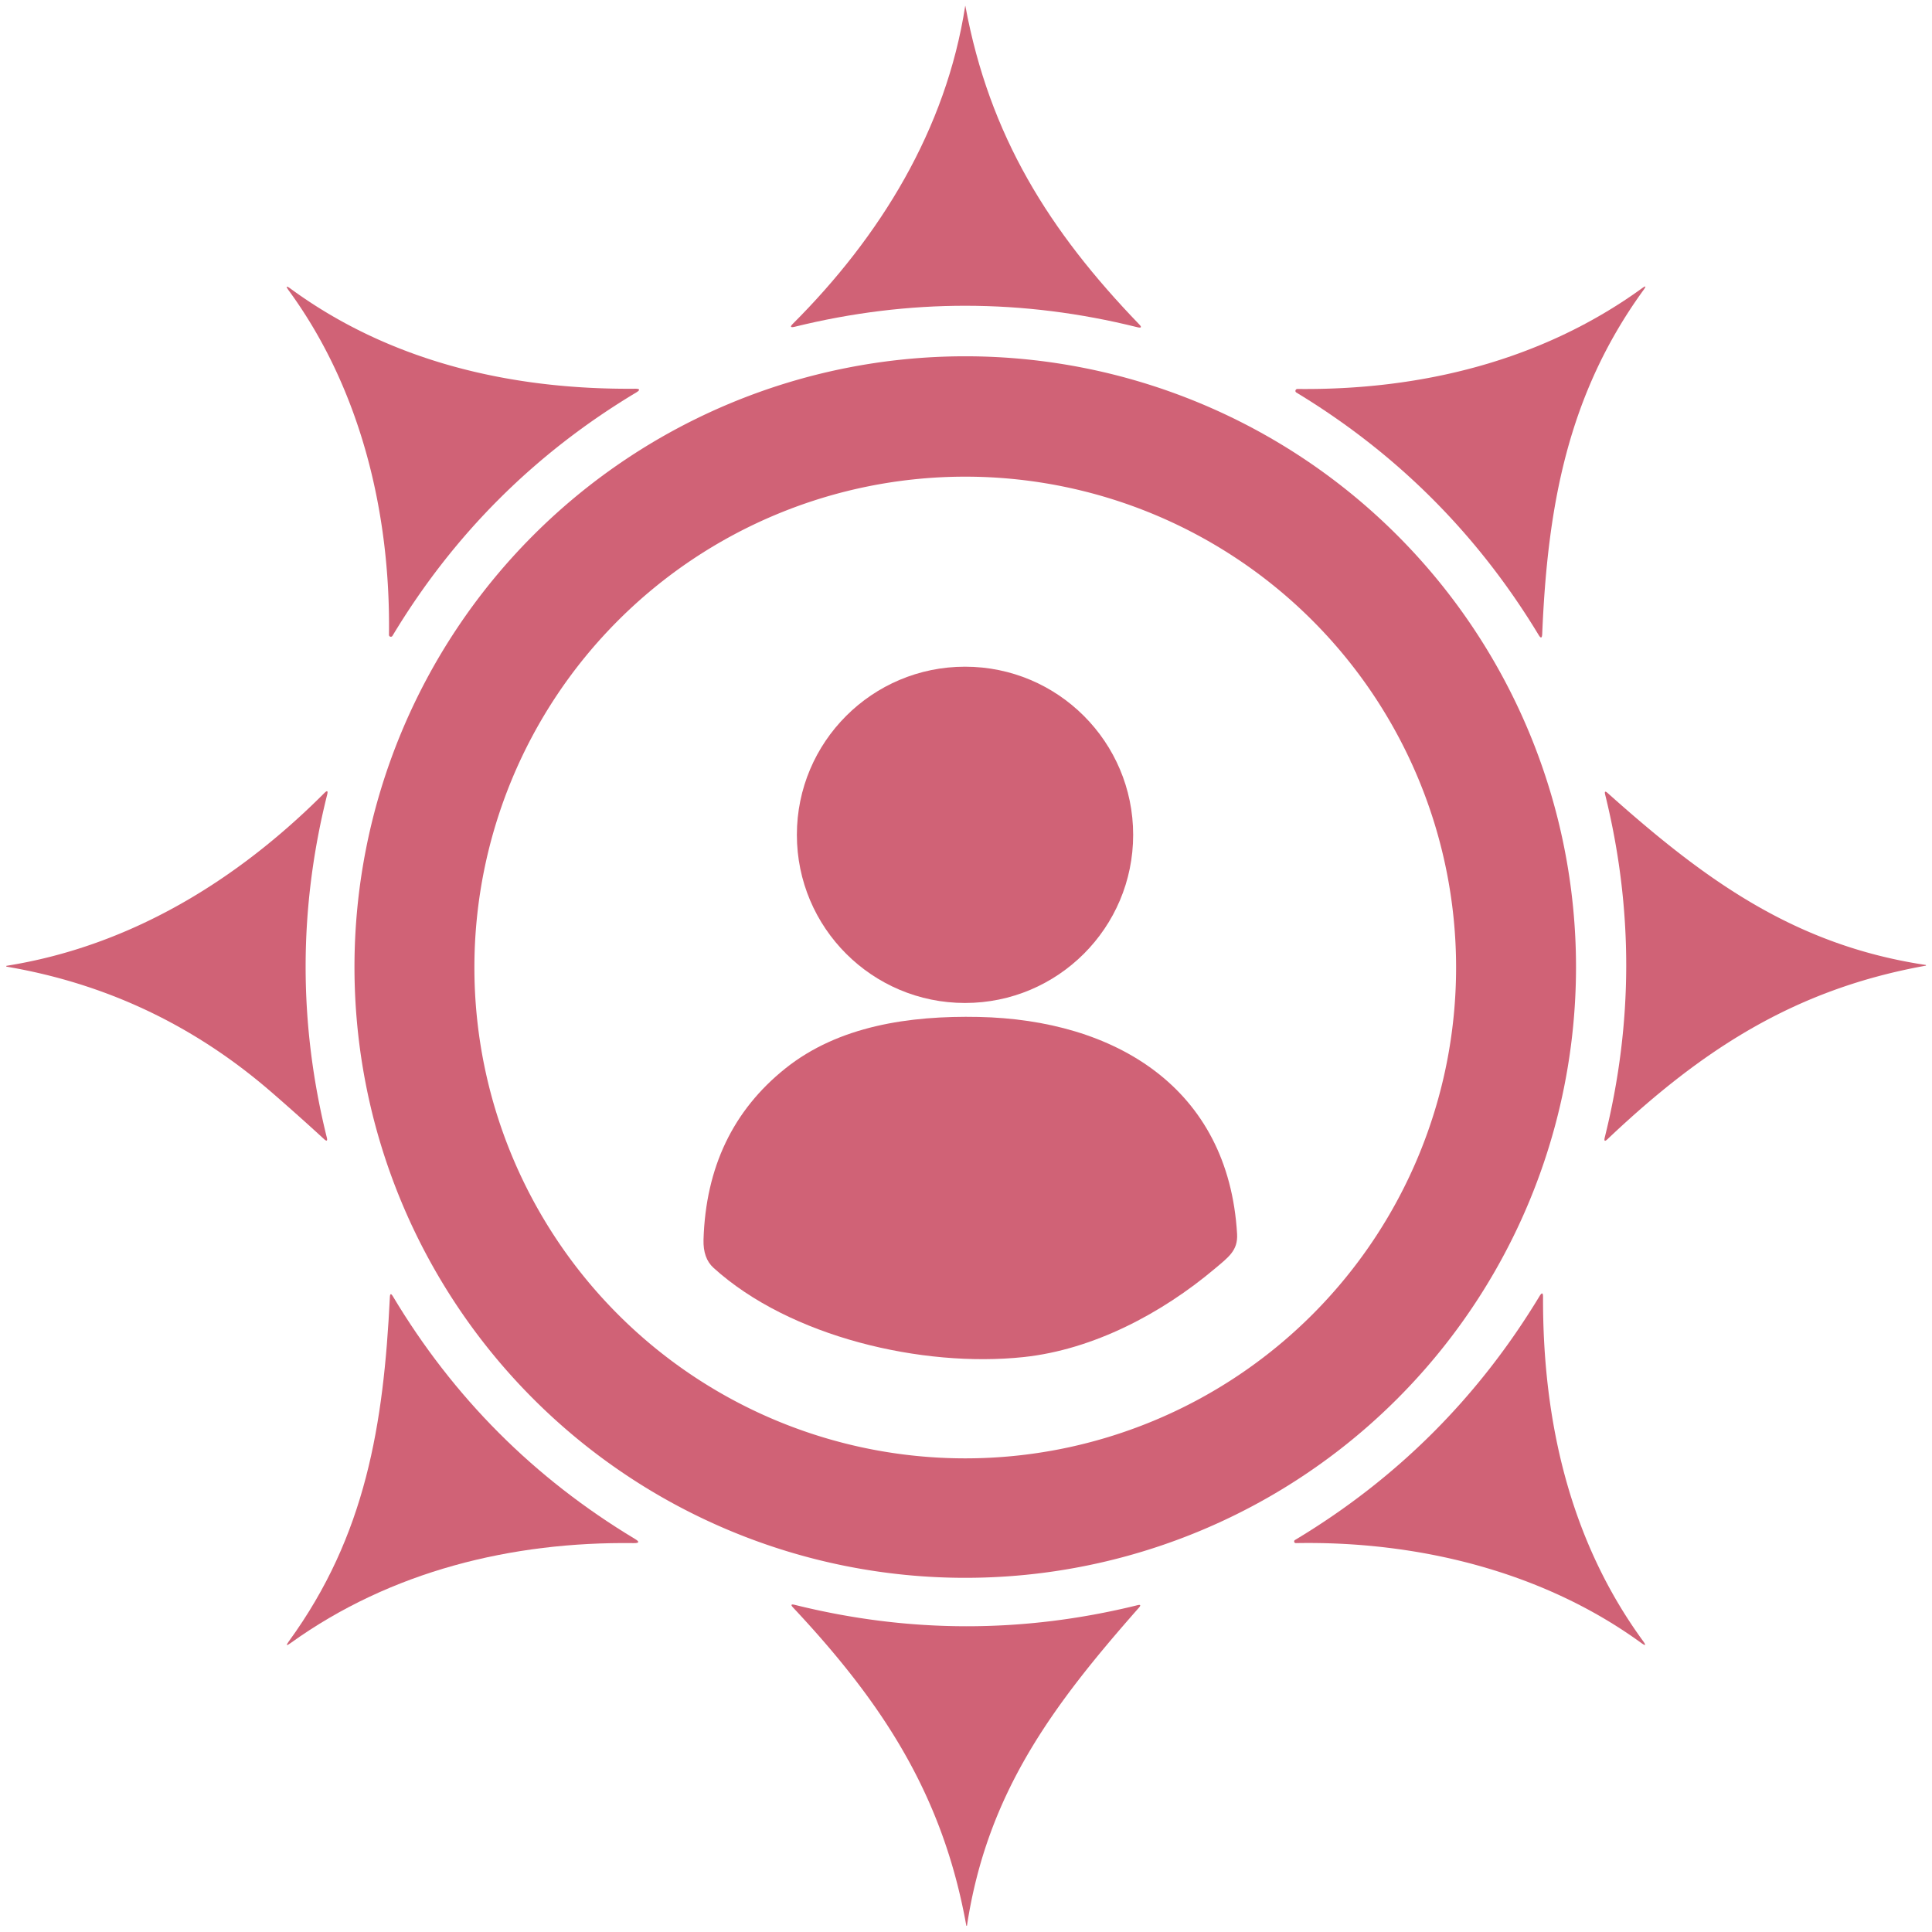
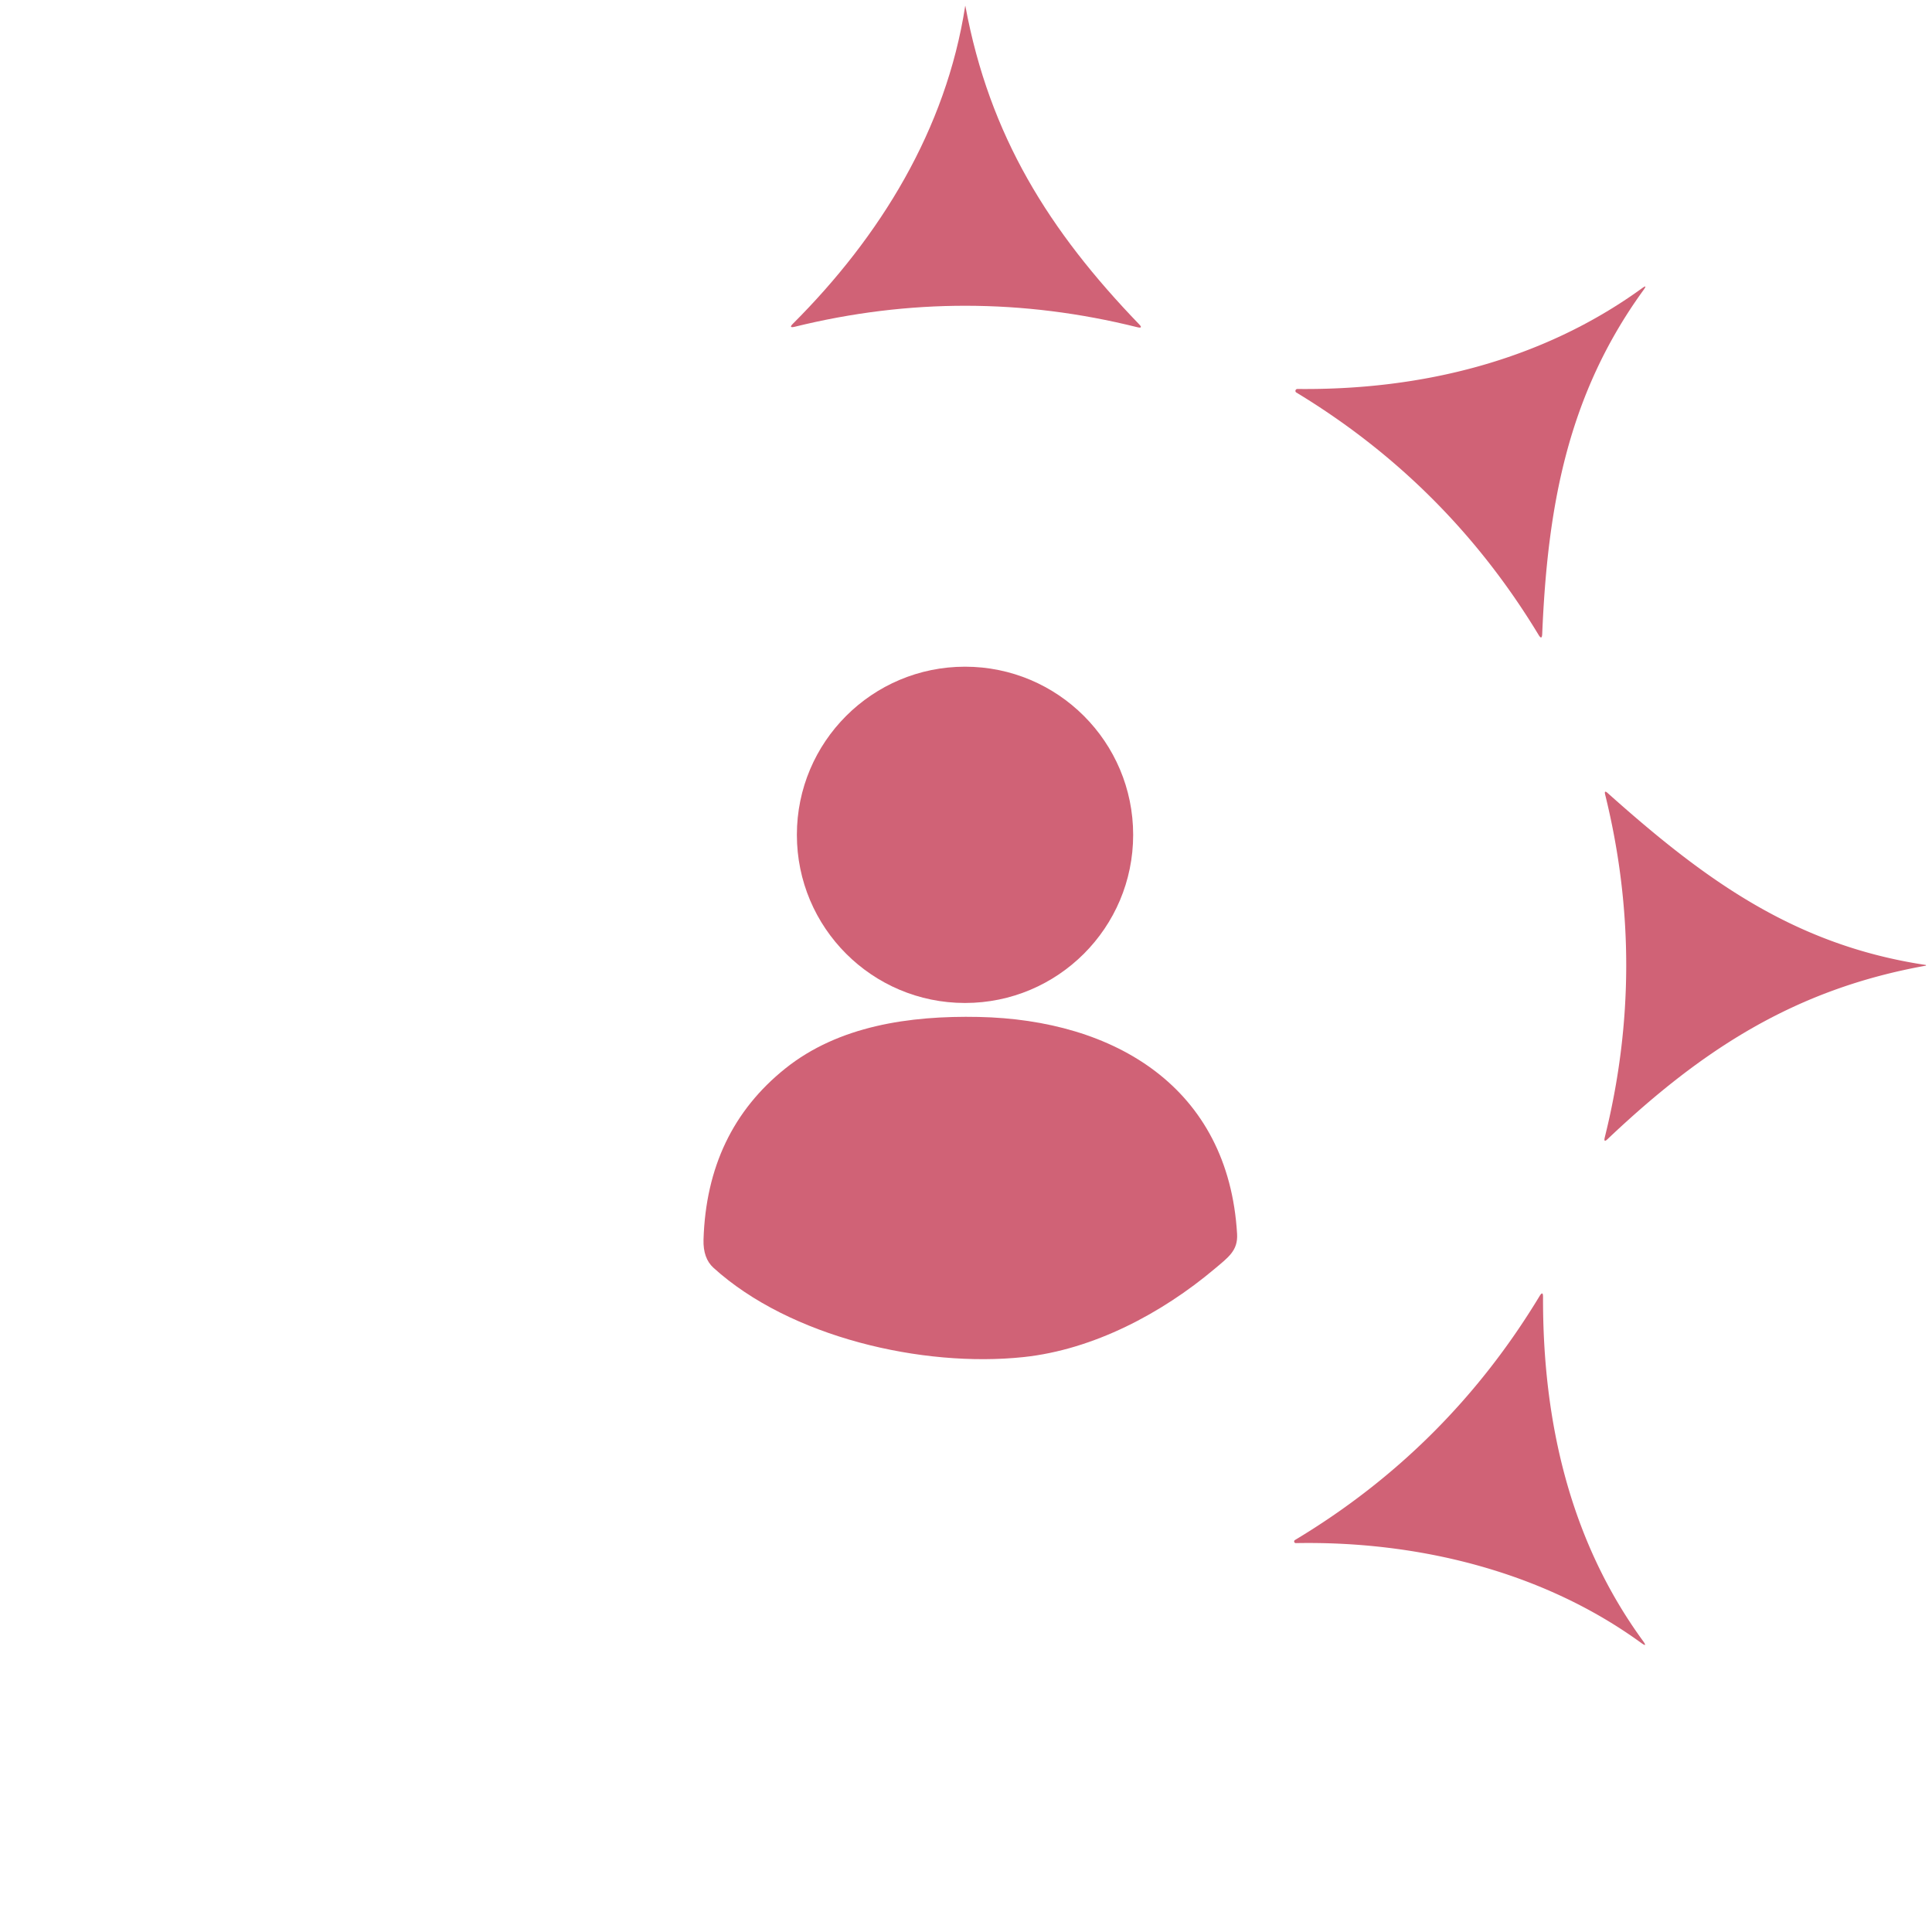
<svg xmlns="http://www.w3.org/2000/svg" version="1.1" viewBox="0.00 0.00 256.00 256.00">
  <path fill="#d06276" d="   M 105.07 42.89   C 116.63 31.34 125.36 17.15 127.89 0.81   Q 127.91 0.73 127.92 0.81   C 131.11 18.01 139.02 30.61 150.94 42.97   Q 151.51 43.55 150.71 43.36   Q 128.01 37.70 105.30 43.30   Q 104.45 43.50 105.07 42.89   Z" />
-   <path fill="#d06276" d="   M 38.50 38.25   C 51.56 47.81 67.45 51.65 84.14 51.51   Q 85.15 51.50 84.28 52.02   Q 64.12 64.11 52.00 84.26   A 0.25 0.25 0.0 0 1 51.54 84.13   C 51.76 68.08 47.84 51.60 38.26 38.49   Q 37.63 37.62 38.50 38.25   Z" />
  <path fill="#d06276" d="   M 217.78 38.42   C 207.64 52.39 205.05 67.30 204.35 84.02   Q 204.31 84.85 203.88 84.14   Q 191.78 64.13 171.77 52.01   A 0.26 0.25 -28.8 0 1 171.91 51.54   C 188.26 51.72 204.29 47.82 217.57 38.20   Q 218.35 37.63 217.78 38.42   Z" />
-   <path fill="#d06276" d="   M 208.83 128.14   A 80.93 80.93 0.0 0 1 127.90 209.07   A 80.93 80.93 0.0 0 1 46.97 128.14   A 80.93 80.93 0.0 0 1 127.90 47.21   A 80.93 80.93 0.0 0 1 208.83 128.14   Z   M 192.94 128.20   A 65.04 65.04 0.0 0 0 127.90 63.16   A 65.04 65.04 0.0 0 0 62.86 128.20   A 65.04 65.04 0.0 0 0 127.90 193.24   A 65.04 65.04 0.0 0 0 192.94 128.20   Z" />
  <circle fill="#d06276" cx="127.87" cy="110.62" r="22.28" />
-   <path fill="#d06276" d="   M 0.89 127.97   C 17.27 125.35 31.40 116.68 42.97 105.09   Q 43.55 104.51 43.35 105.30   Q 37.67 128.00 43.30 150.71   Q 43.48 151.43 42.93 150.93   Q 39.46 147.74 35.88 144.64   Q 20.62 131.45 0.89 128.09   A 0.06 0.06 0.0 0 1 0.89 127.97   Z" />
  <path fill="#d06276" d="   M 213.02 105.08   C 225.80 116.49 237.67 125.22 255.15 127.86   A 0.05 0.05 0.0 0 1 255.16 127.96   C 237.86 131.07 225.57 139.04 213.02 150.93   Q 212.46 151.47 212.64 150.71   Q 218.30 128.00 212.69 105.28   Q 212.54 104.65 213.02 105.08   Z" />
  <path fill="#d06276" d="   M 135.63 179.82   C 122.26 181.24 104.67 177.19 94.53 167.98   Q 93.15 166.72 93.22 164.26   Q 93.66 149.89 104.07 141.57   C 111.11 135.94 120.49 134.56 129.67 134.75   C 147.66 135.12 162.78 144.05 163.92 163.50   C 164.05 165.71 162.77 166.59 160.92 168.15   C 153.96 174.00 144.92 178.83 135.63 179.82   Z" />
  <path fill="#d06276" d="   M 217.46 217.69   C 204.35 208.16 187.73 204.17 171.70 204.47   A 0.22 0.22 0.0 0 1 171.59 204.06   Q 191.80 191.93 204.00 171.74   Q 204.47 170.98 204.46 171.87   C 204.41 188.53 208.12 204.30 217.71 217.44   Q 218.36 218.34 217.46 217.69   Z" />
-   <path fill="#d06276" d="   M 38.27 217.49   C 48.48 203.47 50.83 188.76 51.66 171.88   Q 51.69 171.15 52.06 171.77   Q 64.07 191.85 84.14 203.92   Q 85.08 204.48 83.98 204.47   C 67.85 204.26 51.77 208.17 38.50 217.72   Q 37.66 218.33 38.27 217.49   Z" />
-   <path fill="#d06276" d="   M 150.91 213.03   C 139.52 225.95 130.81 237.54 128.13 255.15   A 0.05 0.05 0.0 0 1 128.04 255.15   C 124.92 237.80 116.94 225.65 105.09 213.01   Q 104.58 212.47 105.31 212.65   Q 128.00 218.30 150.71 212.70   Q 151.34 212.54 150.91 213.03   Z" />
</svg>